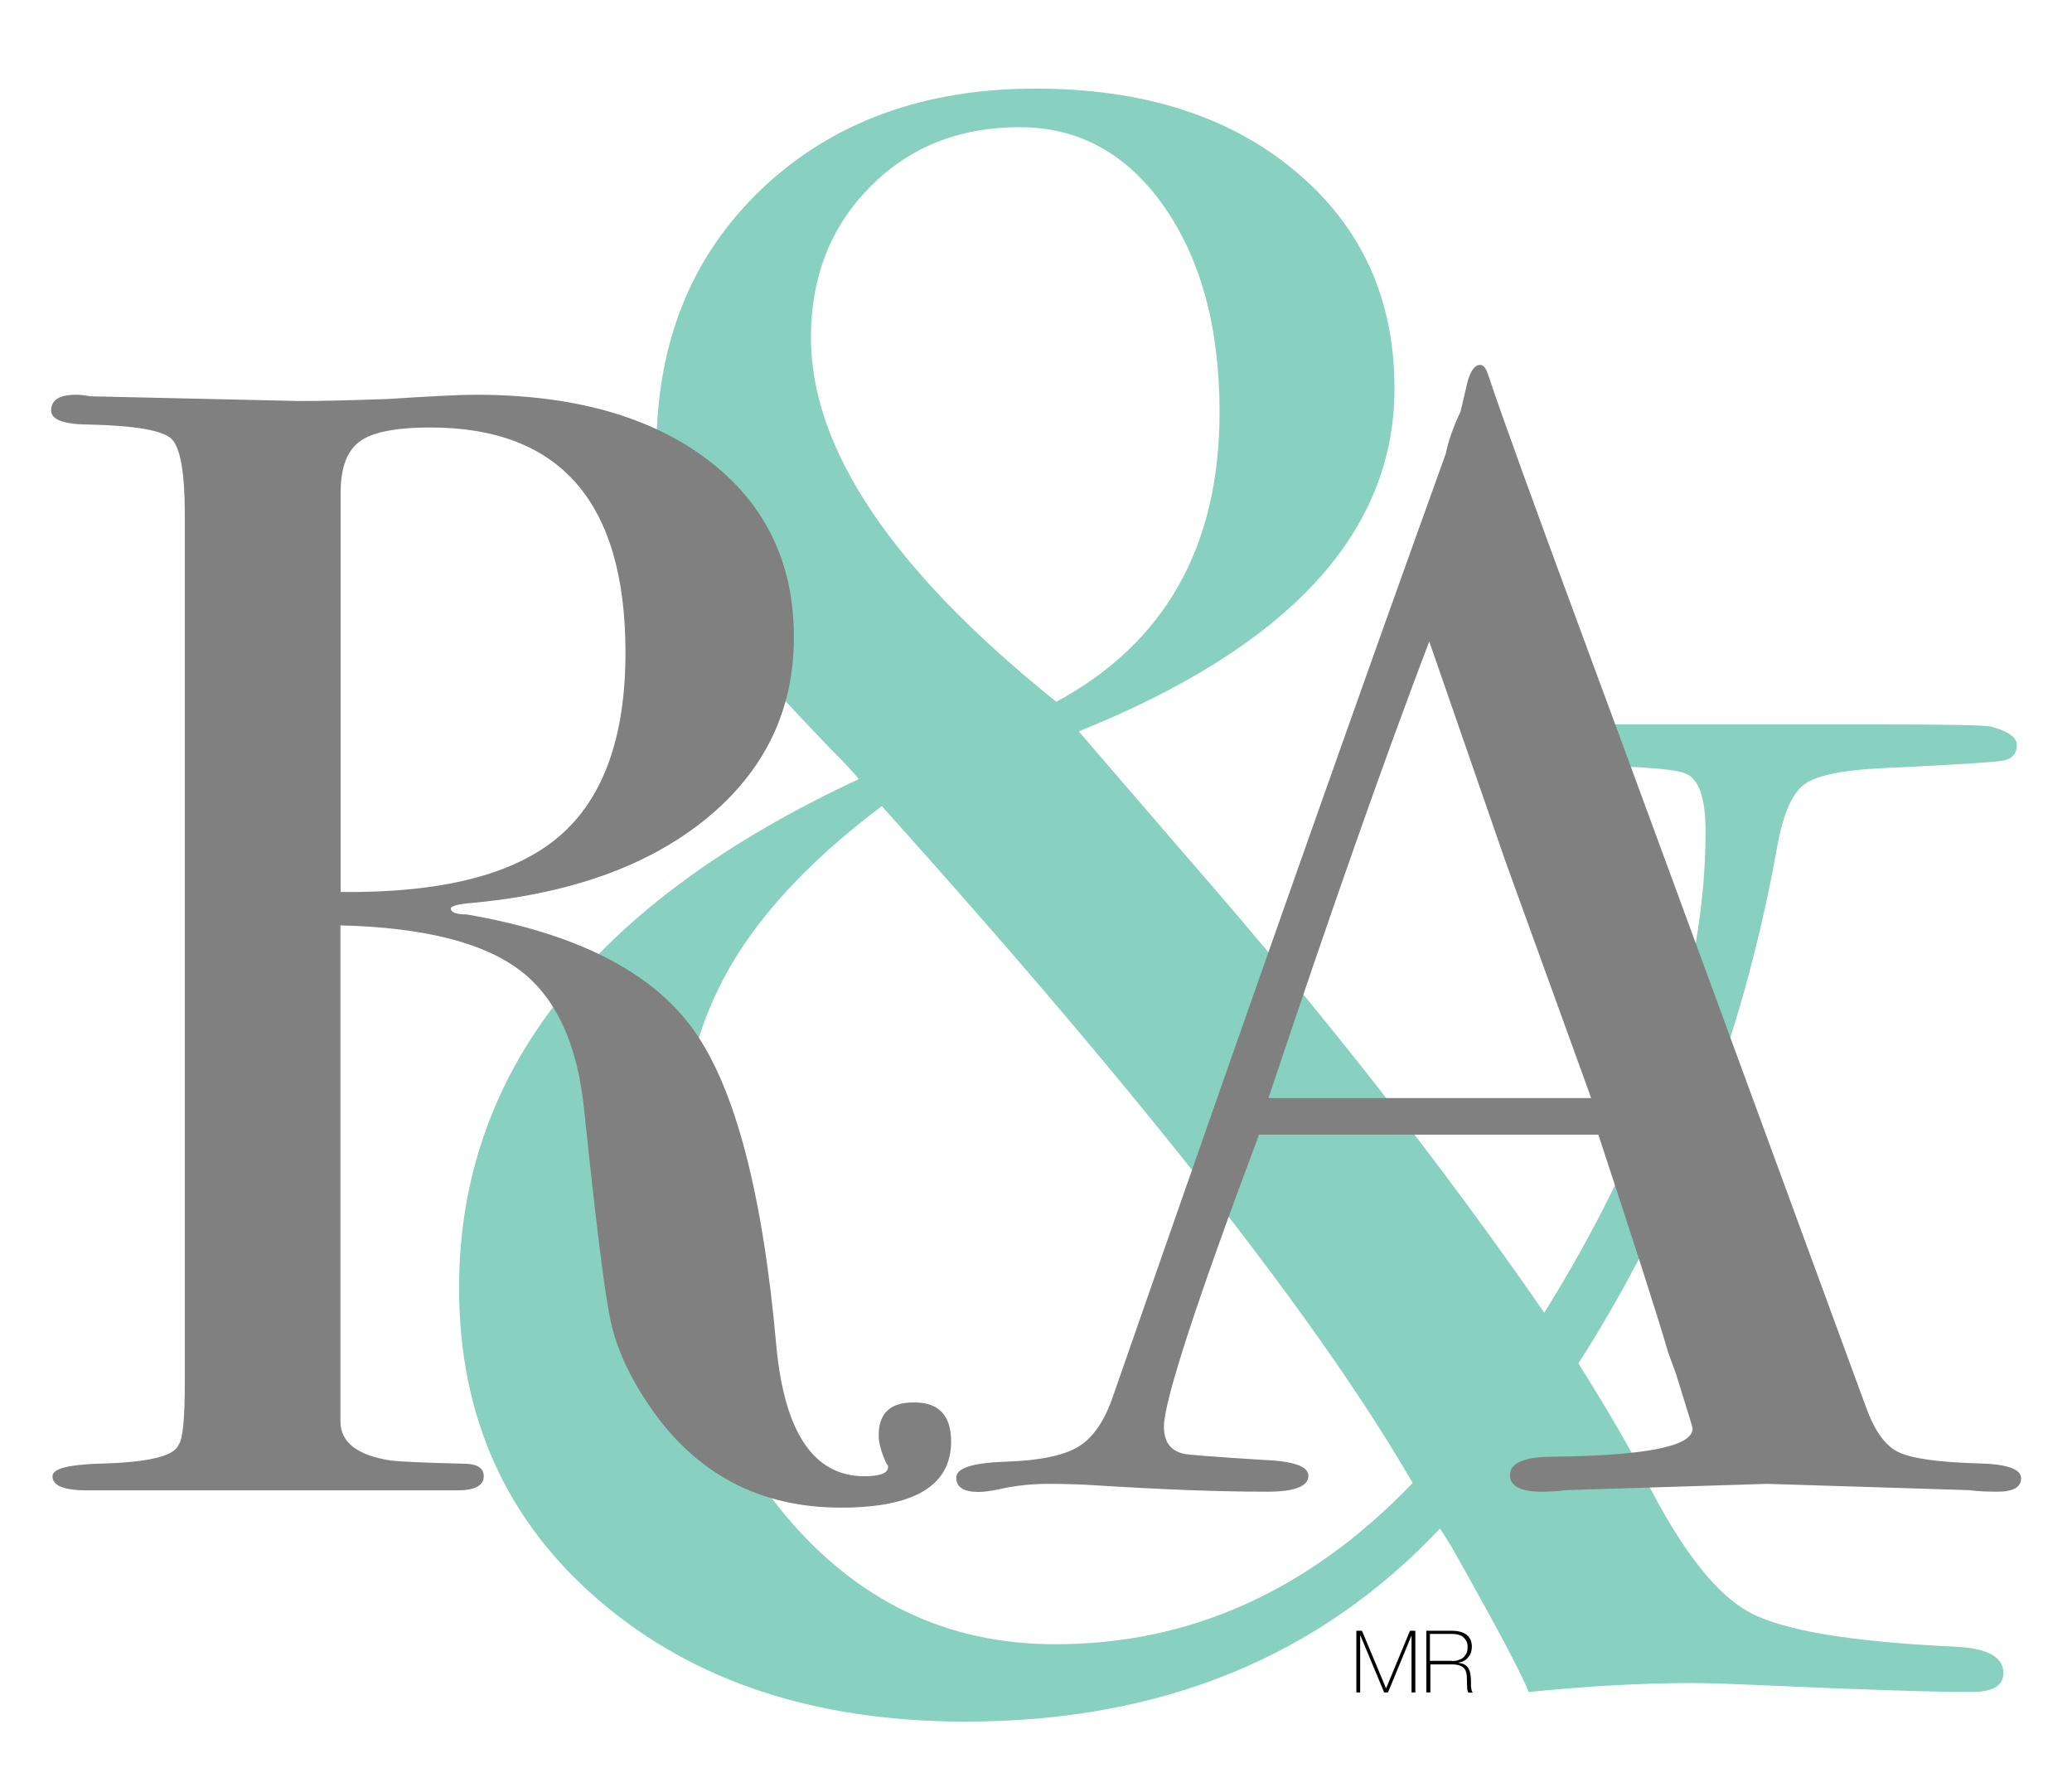
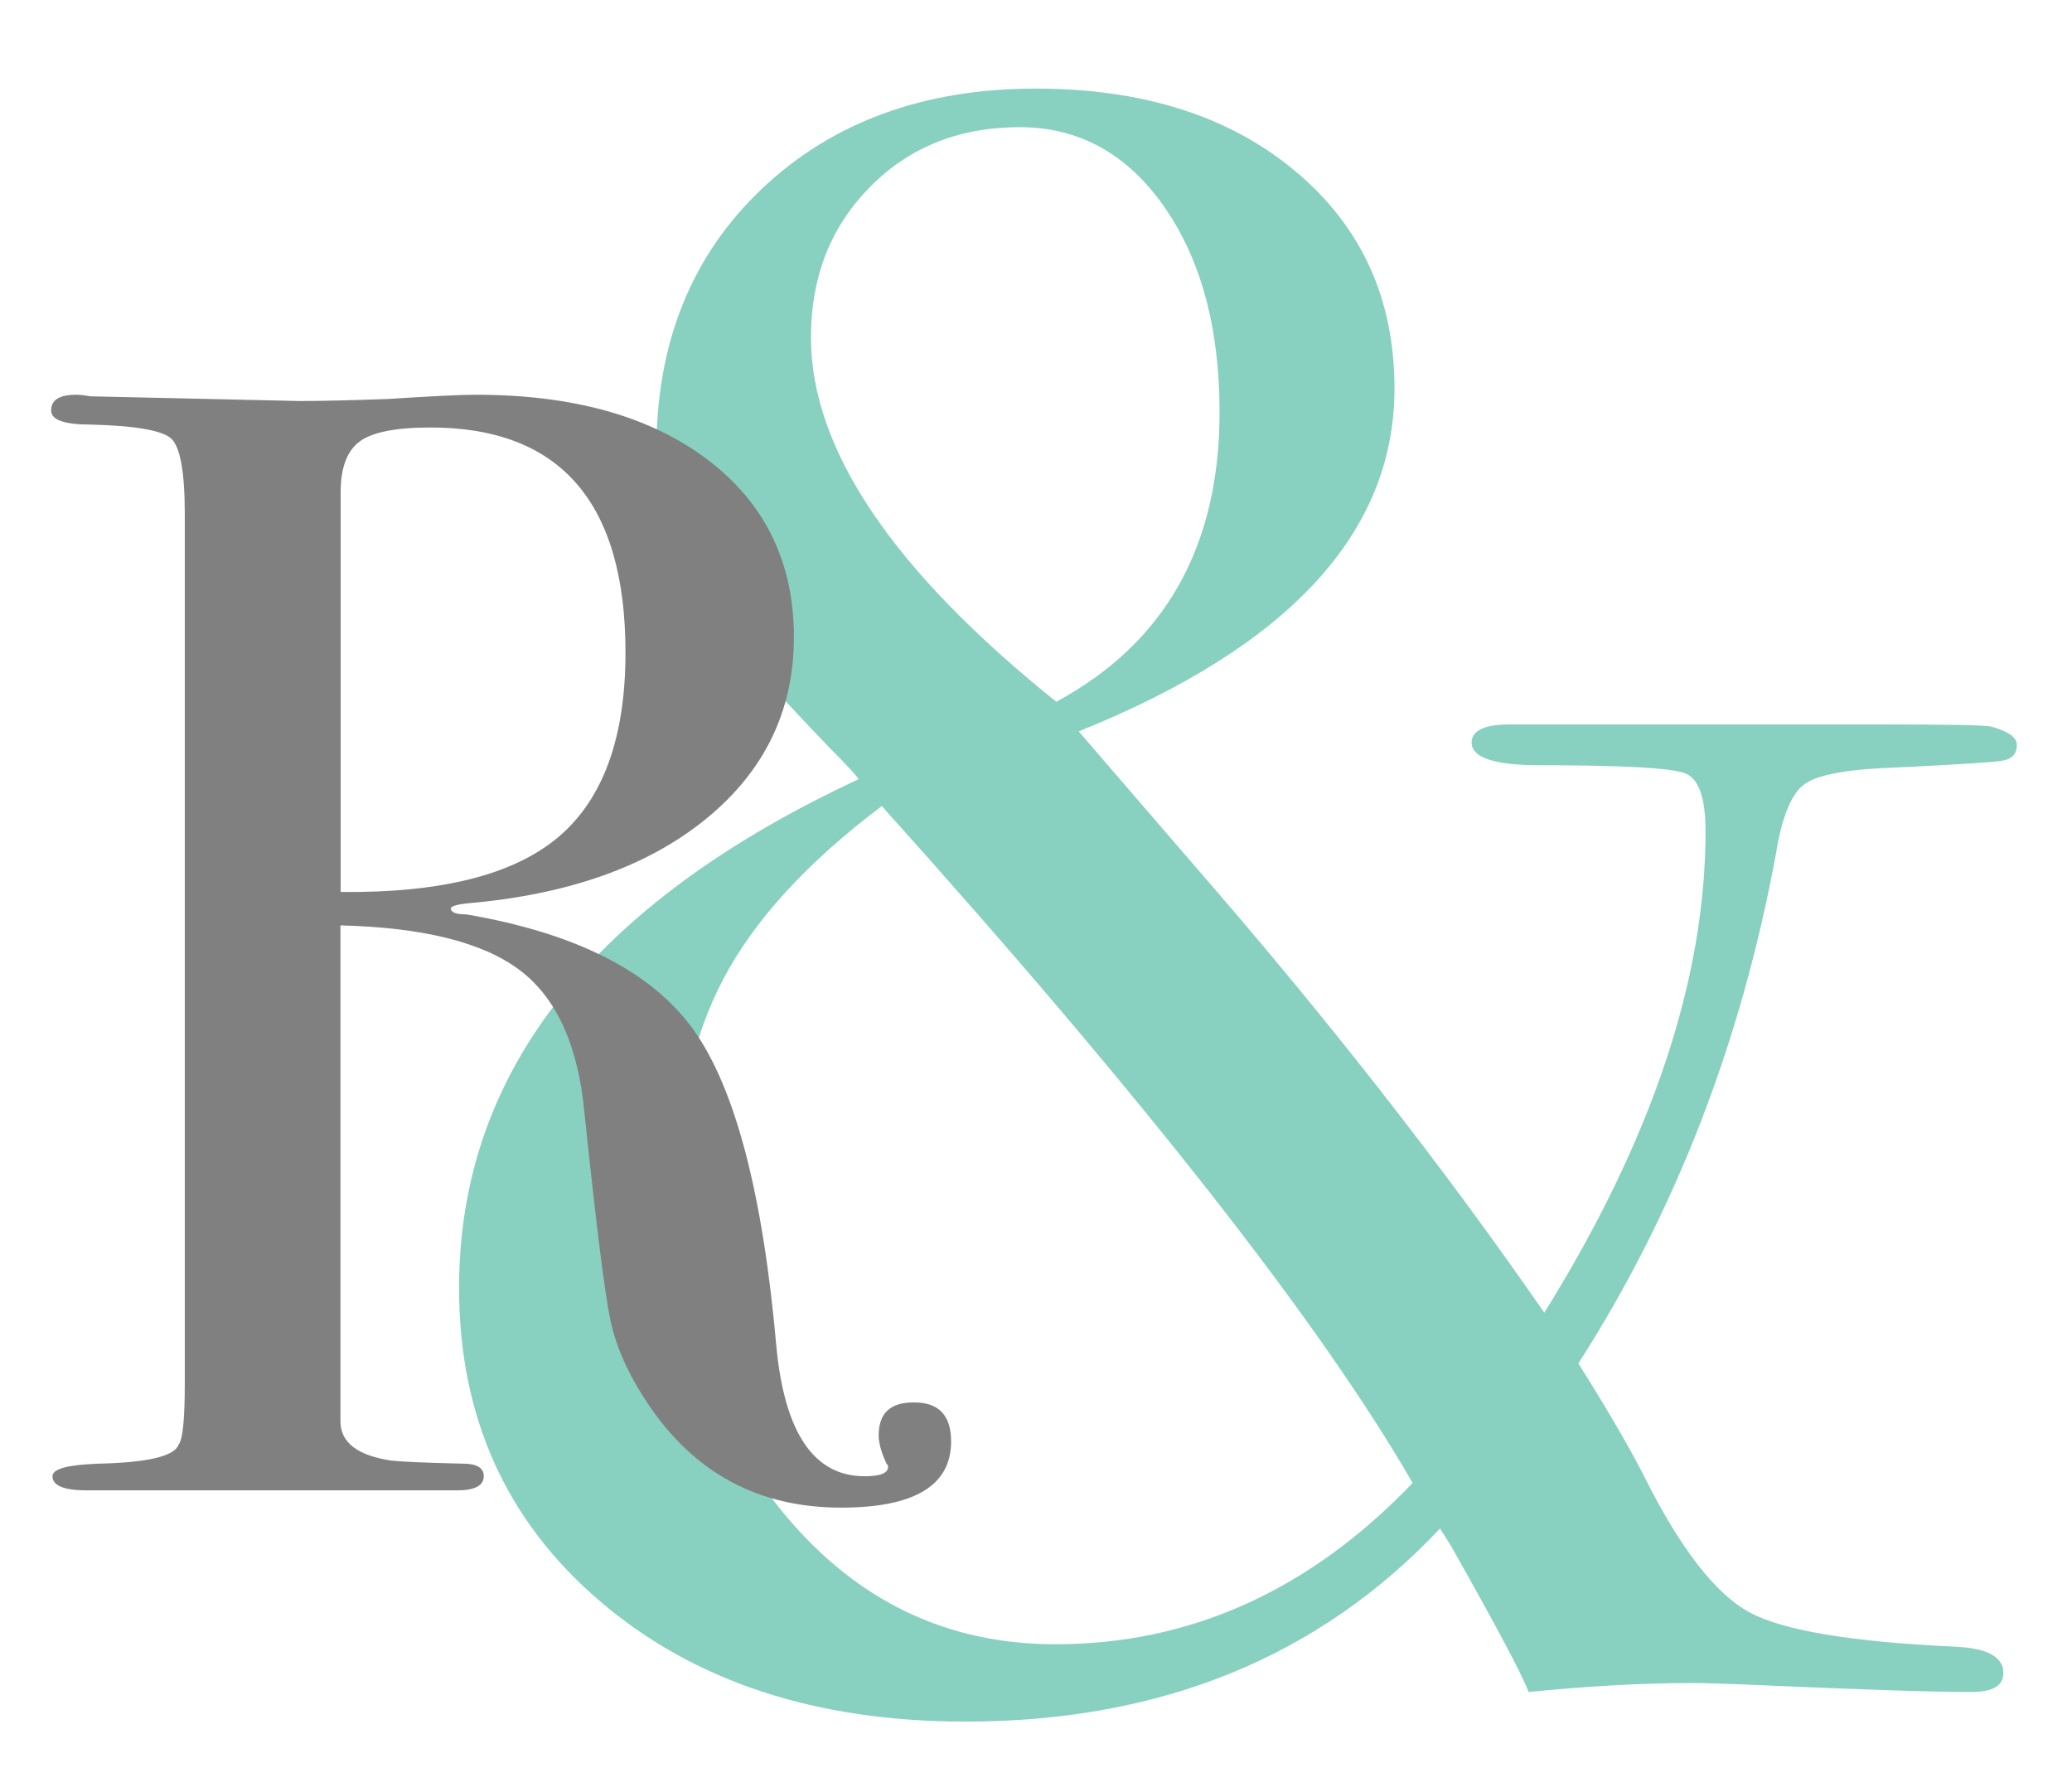
<svg xmlns="http://www.w3.org/2000/svg" xmlns:xlink="http://www.w3.org/1999/xlink" version="1.1" x="0px" y="0px" viewBox="0 0 92.39 79.89" style="enable-background:new 0 0 92.39 79.89;" xml:space="preserve">
  <style type="text/css">
	.st0{clip-path:url(#SVGID_00000082343084922838673950000017012709642212799634_);fill:#88D0C0;}
	.st1{clip-path:url(#SVGID_00000082343084922838673950000017012709642212799634_);fill:#808080;}
	.st2{clip-path:url(#SVGID_00000082343084922838673950000017012709642212799634_);}
	.st3{clip-path:url(#SVGID_00000082343084922838673950000017012709642212799634_);fill:#3F3F3F;}
	.st4{fill:#BFBFBF;}
	.st5{fill:#808080;}
	.st6{fill:#3F3F3F;}
	.st7{fill:#88D0C0;}
</style>
  <g id="Capa_1">
    <g>
      <defs>
        <rect id="SVGID_1_" x="-413.7" y="-823.89" width="1920" height="1080" />
      </defs>
      <clipPath id="SVGID_00000121970584644315350500000005543024248416934036_">
        <use xlink:href="#SVGID_1_" style="display:none;overflow:visible;" />
      </clipPath>
    </g>
  </g>
  <g id="Capa_2">
</g>
  <g id="Capa_3">
    <path class="st7" d="M54.38,18.38c0-3.77-0.83-6.82-2.48-9.18c-1.65-2.35-3.8-3.53-6.43-3.53c-2.7,0-4.93,0.89-6.68,2.67   c-1.76,1.78-2.63,4.02-2.63,6.71c0,4.98,3.65,10.39,10.94,16.24C51.95,28.67,54.38,24.36,54.38,18.38 M62.99,66.12   c-4.13-7.15-12.02-17.22-23.67-30.18c-3.32,2.5-5.67,5.06-7.06,7.7c-1.39,2.63-2.08,5.81-2.08,9.52c0,5.74,1.61,10.53,4.82,14.38   c3.22,3.85,7.23,5.77,12.04,5.77C53.07,73.32,58.39,70.92,62.99,66.12 M89.93,33.21c0,0.41-0.22,0.64-0.66,0.71   c-0.44,0.07-2.01,0.17-4.71,0.3c-2.09,0.07-3.44,0.3-4.05,0.71c-0.61,0.4-1.05,1.45-1.32,3.13c-1.55,8.42-4.49,15.99-8.81,22.73   c1.35,2.15,2.33,3.84,2.94,5.05c1.62,3.23,3.19,5.25,4.71,6.06c1.52,0.81,4.57,1.31,9.17,1.52c1.42,0.07,2.13,0.46,2.13,1.17   c0,0.57-0.47,0.85-1.42,0.85c-1.69,0-4.79-0.1-9.32-0.3c-1.55-0.07-2.6-0.1-3.14-0.1c-2.23,0-4.66,0.14-7.29,0.4   c-0.27-0.74-1.42-2.9-3.44-6.48l-0.51-0.81c-5.4,5.74-12.45,8.61-21.16,8.61c-6.68,0-12.12-1.79-16.3-5.37   c-4.19-3.58-6.28-8.23-6.28-13.97c0-9.59,5.94-17.15,17.82-22.68c-0.14-0.2-0.57-0.67-1.32-1.42c-3.44-3.58-5.59-6.09-6.43-7.54   c-0.85-1.45-1.27-3.36-1.27-5.72c0-4.79,1.57-8.67,4.71-11.65c3.14-2.97,7.21-4.46,12.2-4.46c4.79,0,8.66,1.23,11.6,3.7   c2.94,2.47,4.4,5.69,4.4,9.67c0,6.42-4.69,11.51-14.08,15.29c0.41,0.47,2.09,2.43,5.06,5.87c5.94,6.82,11.17,13.5,15.7,20.05   c4.79-7.7,7.19-14.85,7.19-21.47c0-1.48-0.3-2.35-0.91-2.58c-0.61-0.24-2.77-0.36-6.48-0.36c-2.02,0-3.04-0.34-3.04-1.01   c0-0.54,0.57-0.81,1.72-0.81h16.4c3.1,0,4.79,0.03,5.06,0.1C89.56,32.61,89.93,32.88,89.93,33.21" />
    <path class="st5" d="M27.89,29.1c0-6.69-2.9-10.04-8.7-10.04c-1.54,0-2.6,0.21-3.16,0.63c-0.56,0.42-0.84,1.17-0.84,2.25v17.83   c4.49,0.05,7.73-0.77,9.72-2.46C26.89,35.63,27.89,32.89,27.89,29.1 M42.41,64.27c0,1.97-1.64,2.95-4.91,2.95   c-3.65,0-6.5-1.52-8.56-4.56c-0.89-1.31-1.46-2.57-1.72-3.79c-0.26-1.22-0.64-4.3-1.16-9.26c-0.28-2.99-1.24-5.11-2.88-6.35   c-1.64-1.24-4.3-1.91-8-2v22.11c0,0.94,0.75,1.52,2.25,1.75c0.42,0.05,1.5,0.1,3.23,0.14c0.61,0,0.91,0.19,0.91,0.56   c0,0.42-0.4,0.63-1.19,0.63h-0.84h-6.11H9.85H6.62H3.88c-1.03,0-1.54-0.21-1.54-0.63c0-0.33,0.68-0.51,2.04-0.56   c2.2-0.05,3.39-0.33,3.58-0.84c0.19-0.23,0.28-1.15,0.28-2.74V22.93c0-1.87-0.2-2.99-0.6-3.37c-0.4-0.37-1.6-0.58-3.61-0.63   c-1.17,0-1.75-0.21-1.75-0.63c0-0.47,0.37-0.7,1.12-0.7c0.14,0,0.35,0.02,0.63,0.07l9.33,0.21c0.93,0,2.24-0.03,3.93-0.09   c1.87-0.12,3.18-0.19,3.93-0.19c4.35,0,7.8,0.97,10.35,2.91c2.55,1.94,3.83,4.57,3.83,7.9c0,3.27-1.31,5.98-3.93,8.11   c-2.62,2.13-6.18,3.38-10.67,3.76c-0.42,0.05-0.66,0.12-0.7,0.21c0,0.19,0.23,0.28,0.7,0.28c4.91,0.84,8.29,2.57,10.14,5.17   c1.85,2.6,3.08,7.31,3.68,14.11c0.37,3.85,1.68,5.77,3.93,5.77c0.7,0,1.05-0.14,1.05-0.42c0-0.05-0.02-0.09-0.07-0.14   c-0.24-0.51-0.35-0.94-0.35-1.26c0-0.98,0.51-1.47,1.54-1.47C41.85,62.51,42.41,63.1,42.41,64.27" />
-     <path class="st5" d="M70.95,48.96c-0.77-2.12-2.04-5.64-3.82-10.55l-3.4-9.81c-1.99,5.22-4.38,12.01-7.17,20.36H70.95z    M90.12,65.91c0,0.4-0.35,0.6-1.06,0.6c-0.47,0-0.9-0.02-1.27-0.07l-8.99-0.28l-8.99,0.28c-0.33,0.05-0.68,0.07-1.06,0.07   c-0.94,0-1.42-0.25-1.42-0.74c0-0.54,0.64-0.82,1.91-0.82c4.15-0.05,6.23-0.46,6.23-1.25c0-0.04-0.05-0.23-0.15-0.55l-0.58-1.87   l-0.36-0.99c-0.42-1.46-1.46-4.7-3.11-9.7H56.14c-2.83,7.55-4.24,11.89-4.24,13.02c0,0.66,0.28,1.06,0.85,1.2   c0.14,0.05,1.32,0.14,3.54,0.28c1.37,0.05,2.05,0.28,2.05,0.71c0,0.47-0.61,0.71-1.84,0.71c-2.17,0-4.69-0.1-7.57-0.28   c-0.71-0.05-1.44-0.07-2.19-0.07c-0.75,0-1.49,0.08-2.19,0.24c-0.38,0.08-0.68,0.12-0.92,0.12c-0.66,0-0.99-0.21-0.99-0.64   c0-0.43,0.74-0.66,2.23-0.71c1.49-0.05,2.56-0.27,3.22-0.67c0.66-0.4,1.18-1.17,1.56-2.31c6.07-17.42,11.01-31.41,14.82-41.97   c0.11-0.56,0.33-1.18,0.66-1.88l0.3-1.29c0.14-0.52,0.33-0.78,0.57-0.78c0.14,0,0.26,0.14,0.35,0.42   c0.61,1.84,2.01,5.69,4.17,11.54c1.7,4.58,5.92,16.07,12.67,34.47c0.38,1.07,0.86,1.75,1.45,2.04c0.59,0.29,1.8,0.46,3.65,0.51   C89.51,65.28,90.12,65.51,90.12,65.91" />
-     <polygon points="60.48,72.71 60.73,72.71 61.8,75.27 61.81,75.27 62.87,72.71 63.11,72.71 63.11,75.46 62.94,75.46 62.94,72.92    62.94,72.92 61.89,75.46 61.72,75.46 60.66,72.92 60.65,72.92 60.65,75.46 60.48,75.46  " />
-     <path d="M64.74,74.06c0.1,0,0.19-0.01,0.28-0.04c0.09-0.03,0.16-0.06,0.22-0.11c0.06-0.05,0.11-0.12,0.15-0.2   c0.04-0.08,0.05-0.17,0.05-0.29c0-0.1-0.02-0.19-0.06-0.26c-0.04-0.07-0.09-0.13-0.15-0.18c-0.06-0.05-0.14-0.08-0.22-0.1   c-0.08-0.02-0.17-0.03-0.27-0.03h-0.98v1.2H64.74z M63.6,72.71h1.15c0.12,0,0.23,0.01,0.34,0.04c0.11,0.02,0.2,0.07,0.28,0.12   c0.08,0.06,0.14,0.13,0.19,0.22c0.04,0.09,0.07,0.2,0.07,0.33c0,0.18-0.05,0.34-0.16,0.47c-0.1,0.13-0.25,0.21-0.43,0.24v0.01   c0.13,0.02,0.23,0.05,0.3,0.1c0.07,0.05,0.13,0.11,0.16,0.19c0.04,0.08,0.06,0.16,0.07,0.25c0.01,0.09,0.02,0.18,0.02,0.27v0.16   c0,0.05,0,0.1,0.01,0.14c0.01,0.05,0.01,0.09,0.02,0.12c0.01,0.04,0.03,0.07,0.05,0.1h-0.19c-0.04-0.06-0.06-0.14-0.06-0.23   c0-0.09-0.01-0.17-0.01-0.27c0-0.09,0-0.18-0.01-0.28c-0.01-0.09-0.03-0.17-0.07-0.24c-0.04-0.07-0.11-0.13-0.19-0.17   c-0.09-0.04-0.21-0.07-0.38-0.07h-0.98v1.25H63.6V72.71z" />
  </g>
  <g id="Capa_5">
</g>
  <g id="Capa_4">
</g>
</svg>